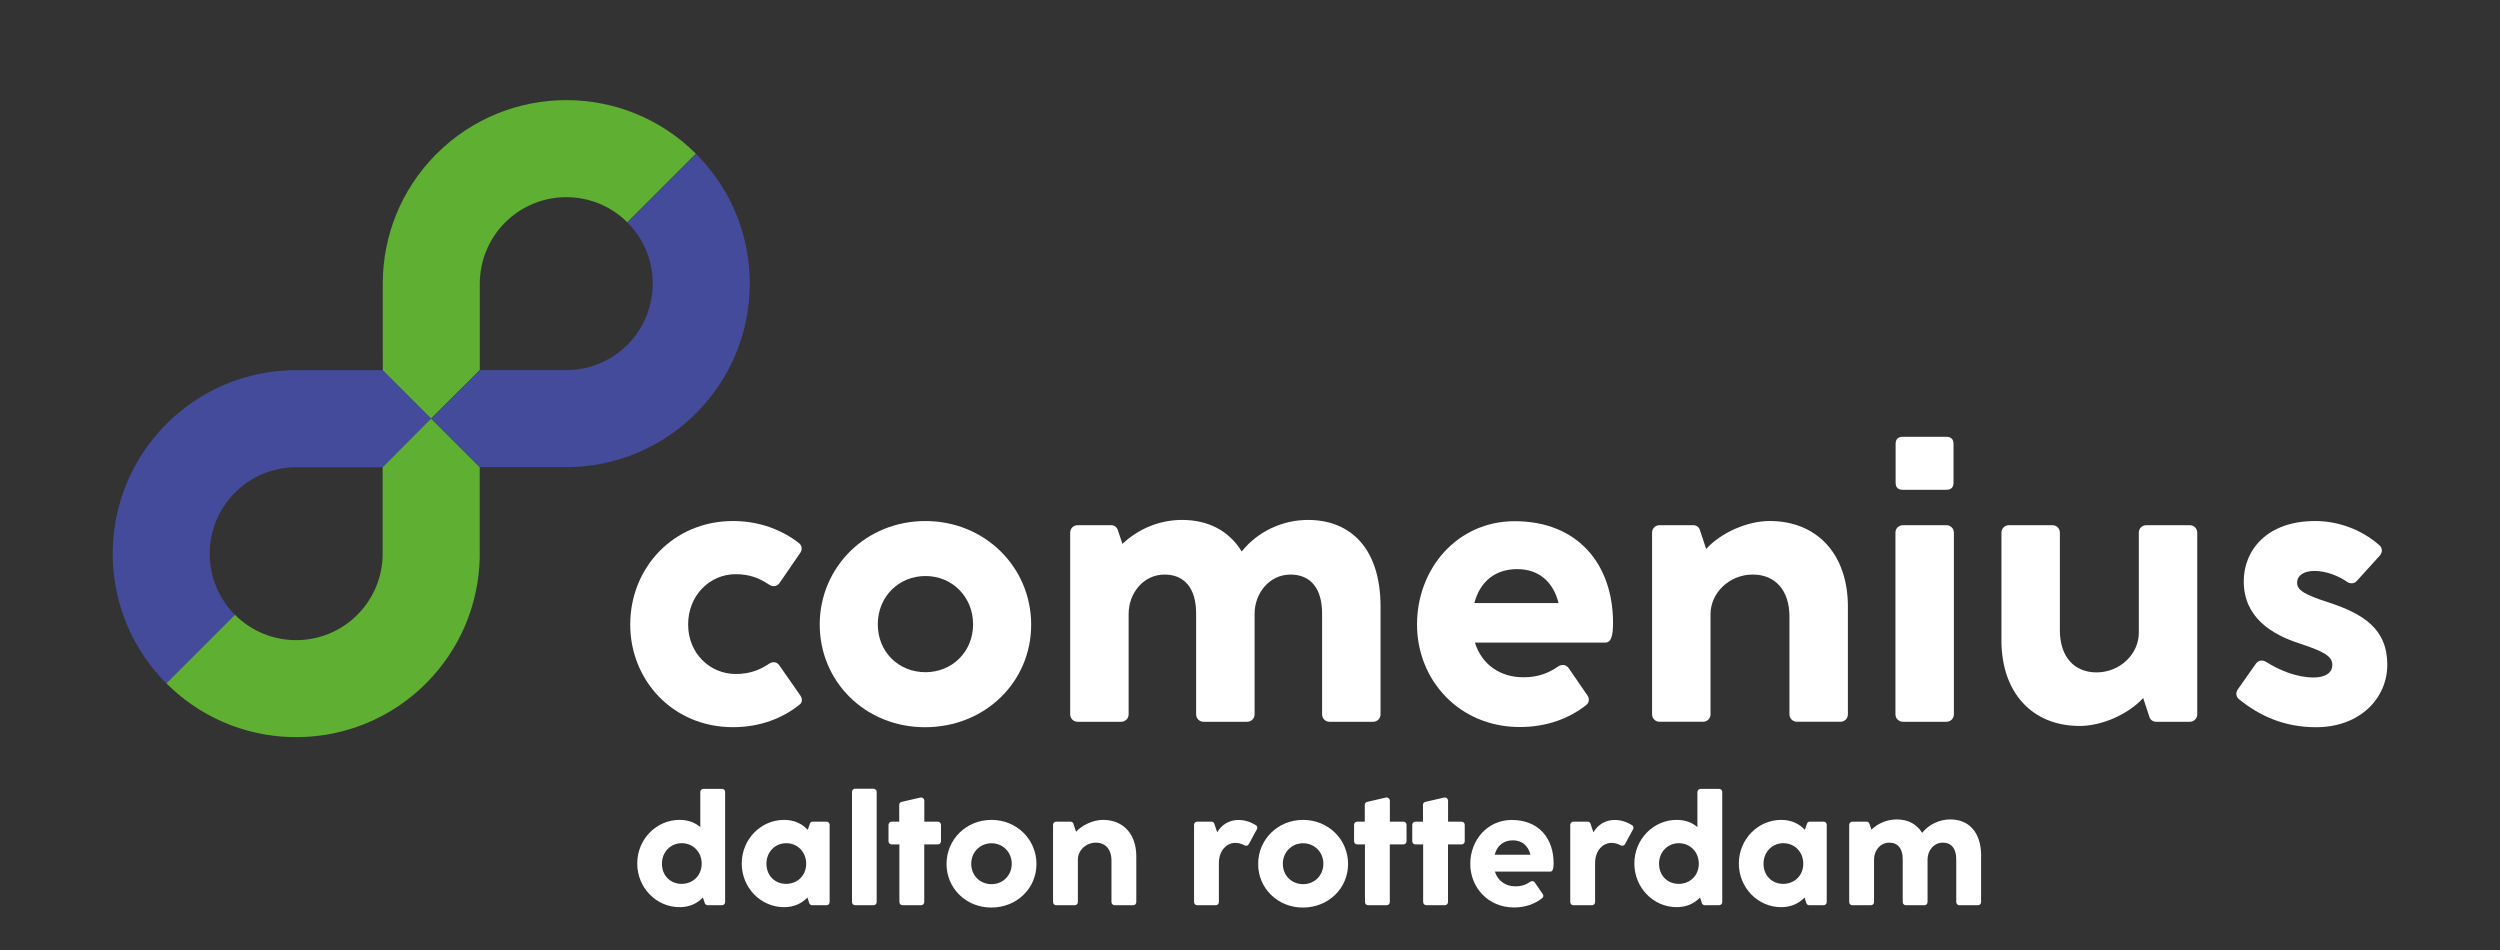
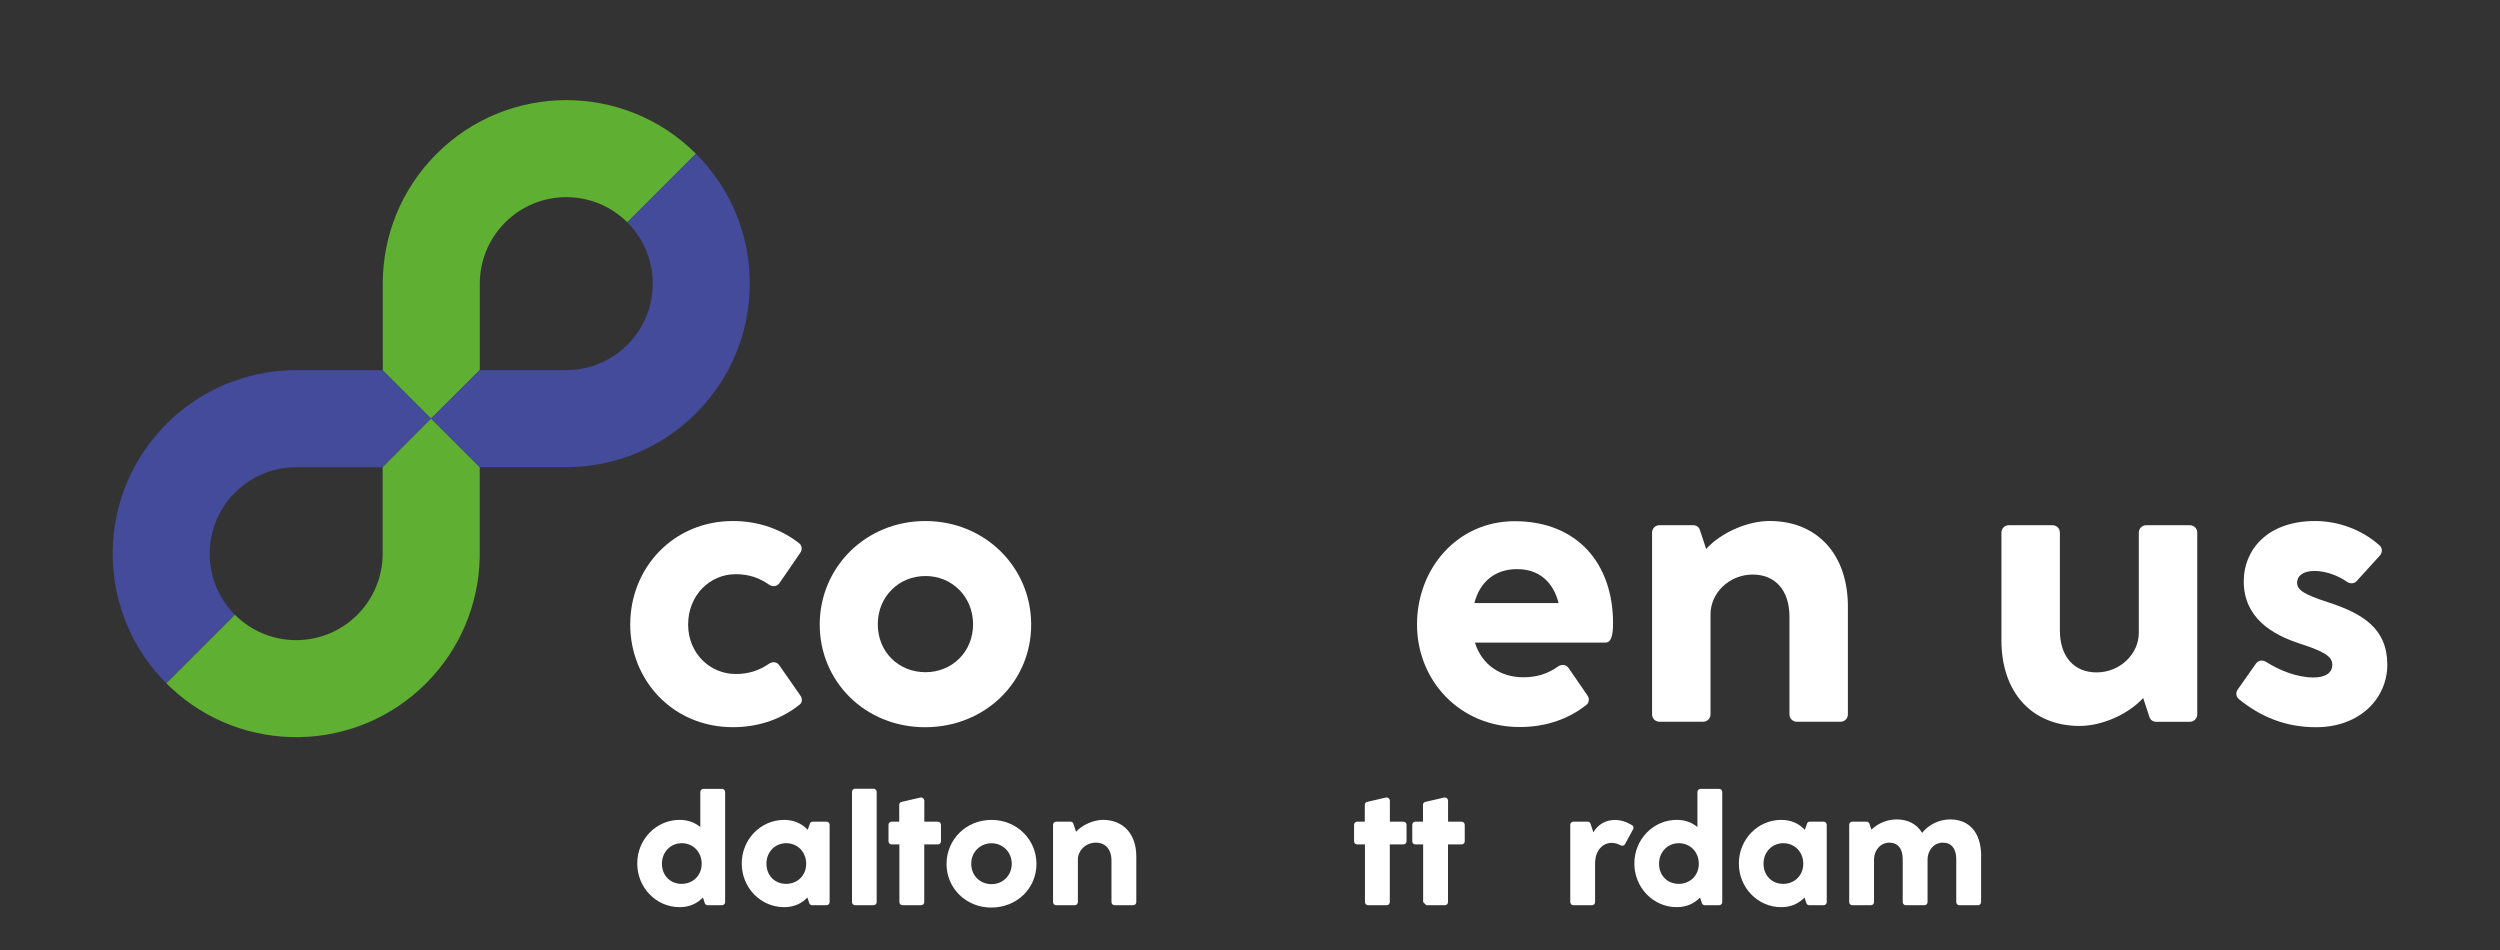
<svg xmlns="http://www.w3.org/2000/svg" viewBox="0 0 1417.32 538.58">
  <rect x="0" y="0" width="1417.32" height="538.58" fill="#333333" stroke="none" />
  <defs>
    <style>.cls-1{fill:none;}.cls-2{fill:#434b9a;}.cls-3{fill:#fff;}.cls-4{fill:#d92685;}.cls-5{fill:#5eaf32;}</style>
  </defs>
  <g id="Laag_1">
    <path class="cls-1" d="M133.76,278.77c-.17.16-.34.31-.5.48-19.11,19.13-19.13,50.1-.07,69.26,0,0,0,0,.01.01l-.02.02s.05.05.07.08h.02s0,0,0,0c0,0,.01.01.02.02h0c19.16,19.07,50.16,19.05,69.29-.08.16-.16.31-.32.46-.48,9-9.24,13.62-21.15,13.88-33.15v-2.11s0-47.81,0-47.81v-.11s-.13,0-.13,0" />
    <path class="cls-1" d="M355.31,195.81c.12-.12.25-.23.37-.35,19.15-19.15,19.16-50.18.03-69.34-.02-.02-.05-.05-.08-.07-19.17-19.06-50.15-19.03-69.28.09-.12.12-.23.25-.35.37" />
    <path class="cls-4" d="M91.53,384.53c.9.97,1.81,1.93,2.75,2.88l.06-.06-2.81-2.81Z" />
    <path class="cls-4" d="M94.28,387.4s.06.06.09.09l.02-.02s0,0,0,0c.03.03.05.05.08.08h0c.75.75,1.51,1.47,2.28,2.19l-2.41-2.41-.06.06Z" />
    <path class="cls-2" d="M216.97,209.86h-44.08s-.04,0-.06,0h-4.68s-.41,0-.41,0h-.38s-1.5,0-1.5,0c-13.23.27-26.42,3.04-38.79,8.33-1.05.45-2.08.92-3.12,1.4-.04.02-.08.04-.12.06-.7.33-1.4.67-2.1,1.01-.08.04-.16.08-.24.12-.66.33-1.31.66-1.97,1.01-.11.06-.21.11-.32.17-.63.33-1.25.67-1.87,1.02-.13.07-.25.14-.38.21-.6.34-1.2.68-1.79,1.03-.14.08-.28.16-.42.25-.58.35-1.16.7-1.74,1.06-.15.09-.3.18-.44.28-.57.36-1.13.72-1.69,1.09-.15.1-.3.2-.45.3-.56.37-1.11.75-1.67,1.13-.15.1-.3.21-.45.31-.55.39-1.1.78-1.65,1.18-.15.11-.29.21-.44.32-.55.41-1.09.82-1.64,1.24-.14.11-.28.21-.41.32-.55.43-1.09.86-1.64,1.3-.13.1-.26.21-.39.31-.56.46-1.11.92-1.66,1.39-.11.09-.22.19-.33.28-.57.49-1.14,1-1.71,1.5-.08.08-.17.15-.25.22-.62.56-1.23,1.13-1.84,1.71-.03.03-.06.05-.08.08-.48.46-.95.92-1.42,1.39-.15.15-.31.3-.46.45h-.01s0,.02,0,.02c-39.66,39.66-40.61,103.38-2.85,144.2l2.81,2.81,38.84-38.84c-19.06-19.16-19.03-50.13.07-69.26.16-.16.34-.32.5-.48,2.24-2.18,4.64-4.12,7.16-5.79.02-.02.05-.03.07-.05.65-.43,1.31-.84,1.97-1.23.06-.03.11-.06.17-.09.64-.37,1.28-.73,1.92-1.07.08-.04.16-.08.24-.12.62-.33,1.25-.64,1.89-.94.1-.05.21-.09.31-.14.61-.28,1.23-.55,1.86-.81.12-.05.25-.1.38-.15.61-.24,1.21-.48,1.83-.69.14-.05.28-.09.43-.14.6-.21,1.2-.4,1.81-.59.15-.05.31-.09.46-.13.6-.17,1.2-.34,1.8-.49.16-.04.33-.08.49-.11.6-.14,1.19-.28,1.8-.4.17-.03.33-.06.5-.09.6-.11,1.2-.22,1.81-.31.17-.02.33-.05.5-.07.61-.08,1.22-.16,1.83-.22.16-.02.31-.03.47-.04.62-.06,1.25-.1,1.87-.14.14,0,.28-.01.43-.02.66-.03,1.32-.05,1.99-.05h1.28s47.92,0,47.92,0l27.47-27.6-27.43-27.43Z" />
    <path class="cls-5" d="M244.4,237.29l-27.47,27.6v.11s0,47.81,0,47.81v2.11c-.26,11.99-4.88,23.9-13.88,33.15-.16.16-.3.33-.46.48-19.13,19.13-50.13,19.15-69.29.08h0s-.01-.01-.02-.02c0,0,0,0,0,0l-.02.02s-.05-.05-.07-.08l.02-.02s0,0-.01-.01l-38.84,38.84,2.41,2.41c40.79,38.29,104.91,37.51,144.75-2.33.15-.15.3-.31.45-.46,9.46-9.58,16.69-20.54,21.68-32.22,5.28-12.37,8.06-25.56,8.33-38.79v-51.11l-27.56-27.56Z" />
    <path class="cls-5" d="M247.46,87.24c-.12.12-.23.24-.35.36h0c-19.93,20.12-29.97,46.34-30.11,72.62h0s0,.38,0,.38v42.16h.02v7.08h-.03s27.43,27.43,27.43,27.43l27.59-27.46h0v-49.1c.03-12.36,4.7-24.7,14.01-34.21h0c.12-.12.23-.24.35-.36,19.13-19.12,50.11-19.15,69.28-.09l38.9-38.9c-40.65-40.54-106.46-40.52-147.07.09Z" />
    <path class="cls-2" d="M425.04,159.38c0-.36,0-.72-.01-1.07-.01-.49-.03-.97-.05-1.46-.01-.35-.02-.69-.04-1.04-.02-.5-.06-.99-.09-1.49-.02-.33-.04-.67-.06-1-.04-.5-.08-.99-.12-1.49-.03-.33-.05-.67-.08-1-.05-.5-.11-1-.16-1.5-.04-.33-.07-.65-.11-.98-.06-.52-.13-1.03-.2-1.55-.04-.31-.08-.62-.12-.93-.08-.52-.16-1.05-.24-1.57-.05-.3-.09-.6-.14-.9-.09-.53-.19-1.06-.29-1.59-.05-.29-.1-.58-.16-.88-.1-.53-.22-1.06-.33-1.58-.06-.29-.12-.58-.18-.87-.12-.54-.25-1.07-.37-1.61-.07-.28-.13-.56-.19-.83-.13-.54-.27-1.08-.41-1.61-.07-.27-.14-.55-.21-.82-.15-.54-.3-1.09-.46-1.63-.07-.26-.15-.53-.22-.79-.16-.55-.34-1.1-.51-1.65-.08-.25-.15-.51-.23-.76-.18-.56-.37-1.11-.56-1.67-.08-.24-.16-.48-.24-.72-.19-.55-.39-1.09-.59-1.63-.09-.25-.18-.5-.27-.74-.21-.55-.43-1.1-.64-1.65-.09-.24-.18-.47-.28-.71-.22-.54-.45-1.08-.68-1.61-.1-.24-.2-.49-.31-.73-.24-.54-.48-1.08-.73-1.62-.1-.23-.21-.47-.31-.7-.25-.54-.51-1.08-.77-1.62-.11-.23-.22-.46-.33-.68-.26-.53-.54-1.06-.81-1.59-.12-.23-.23-.46-.35-.68-.28-.53-.56-1.05-.85-1.57-.12-.23-.24-.45-.37-.68-.29-.52-.59-1.04-.9-1.56-.13-.22-.25-.45-.38-.67-.31-.52-.62-1.04-.94-1.55-.13-.22-.26-.44-.4-.65-.32-.51-.65-1.02-.98-1.53-.14-.21-.27-.43-.42-.65-.34-.51-.68-1.01-1.03-1.52-.14-.21-.28-.42-.43-.63-.35-.5-.7-.99-1.06-1.48-.15-.21-.3-.43-.46-.64-.36-.49-.73-.97-1.1-1.45-.16-.21-.32-.43-.48-.64-.37-.48-.75-.96-1.14-1.43-.17-.21-.33-.42-.5-.63-.38-.47-.78-.94-1.17-1.4-.17-.21-.35-.42-.52-.62-.39-.46-.79-.9-1.19-1.35-.19-.21-.37-.43-.57-.64-.4-.44-.81-.87-1.21-1.31-.2-.22-.4-.43-.6-.65-.41-.43-.83-.85-1.24-1.28-.2-.21-.4-.41-.6-.62h0s-.02-.02-.03-.03h0s0,0,0,0c-.01-.01-.02-.02-.03-.03h0s-.03-.03-.05-.05l-38.9,38.9s.05.05.08.07c19.12,19.16,19.11,50.19-.03,69.34-.12.12-.25.23-.37.35h0c-9.5,9.3-21.85,13.98-34.21,14h-48.99s-.11,0-.11,0h0s-27.59,27.46-27.59,27.46l27.56,27.56v-.03h7.08v.02h41.74s.41,0,.41,0h.38c.36,0,.72-.02,1.08-.02h.44c.18,0,.35-.01.53-.02.37,0,.74-.02,1.11-.04.45-.02.91-.03,1.36-.06.38-.02.75-.04,1.12-.06.45-.03.89-.05,1.34-.09.38-.03.77-.06,1.15-.09.43-.04.87-.07,1.3-.12.4-.04.79-.08,1.19-.12.42-.05.84-.09,1.26-.14.41-.05.82-.1,1.23-.16.4-.05.81-.11,1.21-.17.43-.06.85-.13,1.28-.19.39-.06.77-.12,1.15-.19.44-.07.89-.15,1.33-.23.36-.07.73-.13,1.09-.2.46-.09.93-.18,1.39-.28.34-.07.68-.14,1.02-.22.49-.11.97-.22,1.46-.33.32-.07.63-.15.95-.22.51-.12,1.01-.25,1.52-.38.29-.08.58-.15.88-.23.53-.14,1.05-.29,1.57-.44.27-.08.54-.15.81-.23.54-.16,1.08-.32,1.62-.49.25-.08.5-.15.75-.23.56-.18,1.12-.36,1.67-.55.23-.08.46-.15.69-.23.57-.2,1.14-.4,1.71-.61.21-.08.42-.15.63-.23.58-.22,1.16-.44,1.74-.67.2-.08.39-.15.59-.23.59-.24,1.17-.48,1.76-.73.12-.05.24-.1.36-.15.07-.03.14-.06.21-.09.56-.24,1.11-.48,1.66-.73.19-.09.39-.17.58-.26.55-.25,1.1-.51,1.64-.77.19-.09.39-.19.58-.28.54-.26,1.08-.53,1.62-.81.2-.1.39-.2.59-.3.53-.27,1.06-.55,1.58-.84.2-.11.41-.22.61-.33.51-.28,1.03-.57,1.54-.86.21-.12.43-.25.64-.37.5-.29,1-.58,1.49-.88.22-.13.45-.27.67-.41.48-.29.96-.59,1.44-.9.24-.15.47-.3.7-.45.46-.3.92-.6,1.38-.91.25-.17.49-.33.74-.5.44-.3.88-.6,1.32-.91.26-.18.52-.37.78-.56.42-.3.84-.6,1.25-.91.28-.2.55-.41.82-.62.4-.3.79-.6,1.19-.91.29-.23.58-.46.87-.69.37-.3.75-.59,1.12-.9.31-.25.61-.51.92-.77.35-.29.69-.58,1.04-.88.33-.29.66-.58,1-.88.31-.28.63-.55.93-.83.38-.34.75-.69,1.12-1.04.26-.24.52-.48.78-.72.5-.48,1-.97,1.49-1.46h0s.08-.07.13-.12c.08-.08.16-.15.24-.23,3.06-3.06,5.88-6.26,8.48-9.59.1-.12.2-.25.3-.37.4-.51.78-1.03,1.17-1.55.14-.18.28-.36.41-.54.31-.43.62-.86.93-1.29.2-.28.4-.55.59-.83.24-.34.47-.69.7-1.03.25-.37.51-.74.76-1.12.23-.35.46-.71.69-1.06.24-.37.48-.74.71-1.11.24-.38.47-.77.71-1.16.21-.35.43-.69.63-1.04.2-.33.39-.67.58-1.01.23-.41.47-.81.7-1.22.18-.32.34-.64.52-.95.24-.43.47-.86.7-1.3.18-.35.36-.7.53-1.05.21-.41.42-.82.63-1.23.16-.33.31-.66.47-.98.21-.44.43-.88.63-1.32.14-.29.26-.59.4-.88.22-.48.44-.96.65-1.44.13-.31.26-.62.39-.92.2-.47.4-.94.59-1.41.13-.33.26-.65.38-.98.18-.46.37-.92.54-1.38.12-.32.23-.64.35-.95.17-.47.35-.95.52-1.42.11-.33.22-.66.33-.98.16-.47.32-.94.47-1.4.11-.35.22-.71.33-1.06.14-.45.28-.9.42-1.35.1-.35.2-.7.3-1.04.13-.46.27-.92.39-1.38.1-.35.18-.71.27-1.06.12-.46.24-.91.35-1.37.09-.36.17-.73.25-1.09.1-.45.21-.9.31-1.35.08-.37.15-.73.23-1.1.09-.45.19-.9.28-1.35.07-.38.14-.76.21-1.14.08-.44.16-.88.24-1.32.07-.4.12-.8.19-1.2.07-.42.14-.85.2-1.27.06-.41.11-.82.16-1.22.06-.42.12-.84.17-1.25.05-.41.09-.82.13-1.24.04-.42.09-.83.13-1.25.04-.43.07-.86.11-1.29.03-.4.07-.8.1-1.19.03-.44.05-.88.08-1.32.02-.39.05-.78.07-1.17.02-.44.03-.88.05-1.31.01-.39.03-.79.04-1.18.01-.46.01-.92.02-1.38,0-.37.01-.74.01-1.11,0-.47,0-.95-.02-1.42Z" />
    <path class="cls-3" d="M357.3,354.03c0-32.21,24.49-58.65,58.24-58.65,15.02,0,27.88,5.04,37.45,12.55,1.75,1.34,1.95,3.7.72,5.45l-11.73,17.08c-1.44,2.16-4.01,2.37-6.07.93-5.25-3.6-11.01-5.87-18.83-5.87-14.61,0-26.96,11.94-26.96,28.5s12.55,28.09,26.96,28.09c7.72,0,13.48-2.16,18.83-5.76,2.06-1.44,4.53-1.23,5.97.93l11.83,16.98c1.23,1.75,1.23,3.91-.21,5.04-9.67,7.92-22.74,12.96-37.97,12.96-34.06,0-58.24-26.55-58.24-58.24Z" />
    <path class="cls-3" d="M464.72,354.14c0-32.62,26.14-58.75,59.89-58.75s59.99,26.14,59.99,58.75-26.24,58.14-60.19,58.14-59.68-25.93-59.68-58.14ZM524.71,381.09c15.13,0,26.96-11.63,26.96-27.16s-11.83-27.37-26.96-27.37-27.06,11.63-27.06,27.37,11.83,27.16,27.06,27.16Z" />
-     <path class="cls-3" d="M782.67,343.85v61.12c0,2.37-1.85,4.22-4.22,4.22h-24.7c-2.37,0-4.22-1.85-4.22-4.22v-57.21c0-14.1-6.48-22.02-17.9-22.02-12.04,0-20.37,10.6-20.37,22.33v56.9c0,2.37-1.85,4.22-4.22,4.22h-24.7c-2.37,0-4.22-1.85-4.22-4.22v-57.21c0-14.1-6.48-22.02-17.9-22.02-12.04,0-20.37,10.6-20.37,22.33v56.9c0,2.37-1.85,4.22-4.22,4.22h-24.69c-2.37,0-4.22-1.85-4.22-4.22v-103c0-2.37,1.85-4.22,4.22-4.22h19.14c1.65,0,3.09,1.13,3.6,2.67l2.67,7.92c8.95-8.54,21.09-13.58,33.75-13.58,14.82,0,26.65,6.07,33.85,17.9,8.95-11.22,22.95-17.9,37.56-17.9,24.59,0,41.16,16.67,41.16,49.08Z" />
    <path class="cls-3" d="M863.55,383.98c8.13,0,14.3-2.26,19.65-6.07,2.16-1.44,4.73-1.23,6.17.93l10.6,15.43c1.23,1.75,1.03,4.12-.72,5.45-9.77,7.72-22.53,12.45-37.66,12.45-34.16,0-58.24-26.44-58.24-58.14s22.84-58.55,55.36-58.55c35.7,0,55.77,24.28,55.77,57.72,0,7.41-1.13,11.11-4.42,11.11h-73.88c3.91,12.66,14.61,19.65,27.37,19.65ZM883.61,341.89c-3.19-12.45-11.52-19.24-23.56-19.24s-20.99,6.79-24.18,19.24h47.74Z" />
    <path class="cls-3" d="M1047.62,344.05v60.91c0,2.37-1.85,4.22-4.22,4.22h-24.69c-2.37,0-4.22-1.85-4.22-4.22v-55.36c0-15.13-8.23-23.87-20.78-23.87-13.48,0-23.97,10.6-23.97,22.43v56.8c0,2.37-1.85,4.22-4.22,4.22h-24.69c-2.37,0-4.22-1.85-4.22-4.22v-103c0-2.37,1.85-4.22,4.22-4.22h19.14c1.65,0,3.19,1.03,3.7,2.57l3.6,10.91c8.44-9.26,23.36-15.85,36.01-15.85,26.44,0,44.35,18.32,44.35,48.67Z" />
-     <path class="cls-3" d="M1074.58,404.97v-103c0-2.37,1.85-4.22,4.22-4.22h24.69c2.37,0,4.22,1.85,4.22,4.22v103c0,2.37-1.85,4.22-4.22,4.22h-24.69c-2.37,0-4.22-1.85-4.22-4.22ZM1074.68,251.75c0-2.78,1.34-4.12,4.12-4.12h24.59c2.78,0,4.12,1.34,4.12,4.12v21.81c0,2.78-1.34,4.12-4.12,4.12h-24.59c-2.78,0-4.12-1.34-4.12-4.12v-21.81Z" />
    <path class="cls-3" d="M1134.67,362.88v-60.91c0-2.37,1.85-4.22,4.22-4.22h24.69c2.37,0,4.22,1.85,4.22,4.22v55.36c0,15.13,8.23,23.87,20.78,23.87,13.48,0,23.97-10.6,23.97-22.43v-56.8c0-2.37,1.85-4.22,4.22-4.22h24.69c2.37,0,4.22,1.85,4.22,4.22v103c0,2.37-1.85,4.22-4.22,4.22h-19.14c-1.65,0-3.19-1.03-3.7-2.57l-3.6-10.91c-8.44,9.26-23.36,15.85-36.01,15.85-26.44,0-44.35-18.32-44.35-48.67Z" />
    <path class="cls-3" d="M1269.26,396.32c-1.65-1.34-1.85-3.7-.62-5.45l10.29-14.61c1.34-1.95,3.7-2.26,5.76-1.03,7.82,4.94,17.6,8.85,26.96,8.85,6.17,0,10.6-2.26,10.6-7.2,0-4.63-4.32-7.41-18.21-11.94-16.05-5.14-32-14.82-32-35.4,0-17.6,13.17-34.16,40.44-34.16,12.55,0,25.93,4.42,36.53,13.79,1.75,1.54,1.75,4.01.21,5.76l-13.07,14.41c-1.44,1.65-3.7,1.75-5.56.51-5.25-3.7-12.35-6.17-18.42-6.17-6.38,0-9.88,2.78-9.88,6.69,0,4.32,4.42,6.79,17.7,11.11,19.86,6.48,33.44,15.02,33.44,35.4,0,18.73-15.23,35.4-40.44,35.4-17.9,0-32-6.38-43.73-15.95Z" />
  </g>
  <g id="Laag_2">
    <path class="cls-3" d="M398.81,447.22h10.5c1.01,0,1.79.79,1.79,1.79v62.39c0,1.01-.79,1.79-1.79,1.79h-8.14c-.7,0-1.36-.44-1.58-1.09l-1.09-3.28c-3.15,3.28-7.44,5.47-13.21,5.47-13.26,0-24.02-11.03-24.02-24.76s10.81-24.72,24.02-24.72c4.9,0,8.75,1.57,11.73,4.07v-19.86c0-1.01.79-1.79,1.79-1.79ZM386.43,501.09c6.39,0,11.38-4.73,11.38-11.42s-4.95-11.64-11.29-11.64-11.25,4.94-11.25,11.64,4.77,11.42,11.16,11.42Z" />
    <path class="cls-3" d="M460.72,465.82h7.83c1.01,0,1.79.79,1.79,1.79v43.8c0,1.01-.79,1.79-1.79,1.79h-8.14c-.7,0-1.36-.44-1.58-1.09l-1.09-3.28c-3.15,3.28-7.44,5.47-13.21,5.47-13.26,0-24.02-11.03-24.02-24.76s10.81-24.72,24.02-24.72c5.91,0,10.28,2.28,13.39,5.64l1.27-3.59c.22-.66.83-1.05,1.53-1.05ZM445.67,501.09c6.39,0,11.38-4.73,11.38-11.42s-4.95-11.64-11.29-11.64-11.25,4.94-11.25,11.64,4.77,11.42,11.16,11.42Z" />
    <path class="cls-3" d="M483.02,511.41v-62.48c0-1.01.79-1.79,1.79-1.79h10.41c1.01,0,1.79.79,1.79,1.79v62.48c0,1.01-.79,1.79-1.79,1.79h-10.41c-1.01,0-1.79-.79-1.79-1.79Z" />
    <path class="cls-3" d="M509.89,511.41v-32.68h-4.38c-1.01,0-1.79-.79-1.79-1.79v-9.32c0-1.01.79-1.79,1.79-1.79h4.29v-9.58c0-.79.52-1.44,1.27-1.62l10.59-2.45c1.27-.31,2.36.57,2.36,1.88v11.77h7.66c1.01,0,1.79.79,1.79,1.79v9.32c0,1.01-.79,1.79-1.79,1.79h-7.7v32.68c0,1.01-.79,1.79-1.79,1.79h-10.5c-1.01,0-1.79-.79-1.79-1.79Z" />
    <path class="cls-3" d="M536.62,489.8c0-13.87,11.11-24.98,25.47-24.98s25.51,11.11,25.51,24.98-11.16,24.72-25.6,24.72-25.38-11.03-25.38-24.72ZM562.13,501.26c6.43,0,11.46-4.95,11.46-11.55s-5.03-11.64-11.46-11.64-11.51,4.95-11.51,11.64,5.03,11.55,11.51,11.55Z" />
    <path class="cls-3" d="M644.2,485.51v25.9c0,1.01-.79,1.79-1.79,1.79h-10.5c-1.01,0-1.79-.79-1.79-1.79v-23.54c0-6.43-3.5-10.15-8.84-10.15-5.73,0-10.2,4.51-10.2,9.54v24.15c0,1.01-.79,1.79-1.79,1.79h-10.5c-1.01,0-1.79-.79-1.79-1.79v-43.8c0-1.01.79-1.79,1.79-1.79h8.14c.7,0,1.36.44,1.57,1.09l1.53,4.64c3.59-3.94,9.93-6.74,15.31-6.74,11.25,0,18.86,7.79,18.86,20.7Z" />
-     <path class="cls-3" d="M712.01,467.83c.79.48,1.01,1.44.57,2.28l-4.59,8.44c-.52.96-1.57,1.18-2.54.66-1.66-.87-3.33-1.36-5.07-1.36-4.77,0-9.36,4.07-9.36,11.55v22.01c0,1.01-.79,1.79-1.79,1.79h-10.5c-1.01,0-1.79-.79-1.79-1.79v-43.8c0-1.01.79-1.79,1.79-1.79h8.14c.7,0,1.31.44,1.53,1.09l1.66,4.95c2.54-4.33,6.74-7,12.16-7,3.33,0,6.65,1.05,9.8,2.97Z" />
-     <path class="cls-3" d="M713.28,489.8c0-13.87,11.11-24.98,25.47-24.98s25.51,11.11,25.51,24.98-11.16,24.72-25.6,24.72-25.38-11.03-25.38-24.72ZM738.79,501.26c6.43,0,11.46-4.95,11.46-11.55s-5.03-11.64-11.46-11.64-11.51,4.95-11.51,11.64,5.03,11.55,11.51,11.55Z" />
    <path class="cls-3" d="M773.83,511.41v-32.68h-4.38c-1.01,0-1.79-.79-1.79-1.79v-9.32c0-1.01.79-1.79,1.79-1.79h4.29v-9.58c0-.79.52-1.44,1.27-1.62l10.59-2.45c1.27-.31,2.36.57,2.36,1.88v11.77h7.66c1.01,0,1.79.79,1.79,1.79v9.32c0,1.01-.79,1.79-1.79,1.79h-7.7v32.68c0,1.01-.79,1.79-1.79,1.79h-10.5c-1.01,0-1.79-.79-1.79-1.79Z" />
-     <path class="cls-3" d="M806.82,511.41v-32.68h-4.38c-1.01,0-1.79-.79-1.79-1.79v-9.32c0-1.01.79-1.79,1.79-1.79h4.29v-9.58c0-.79.52-1.44,1.27-1.62l10.59-2.45c1.27-.31,2.36.57,2.36,1.88v11.77h7.66c1.01,0,1.79.79,1.79,1.79v9.32c0,1.01-.79,1.79-1.79,1.79h-7.7v32.68c0,1.01-.79,1.79-1.79,1.79h-10.5c-1.01,0-1.79-.79-1.79-1.79Z" />
-     <path class="cls-3" d="M859.14,502.49c3.46,0,6.08-.96,8.36-2.58.92-.61,2.01-.52,2.62.39l4.51,6.56c.52.74.44,1.75-.31,2.32-4.16,3.28-9.58,5.29-16.01,5.29-14.53,0-24.77-11.24-24.77-24.72s9.71-24.9,23.54-24.9c15.18,0,23.71,10.33,23.71,24.55,0,3.15-.48,4.73-1.88,4.73h-31.42c1.66,5.38,6.21,8.36,11.64,8.36ZM867.68,484.59c-1.36-5.29-4.9-8.18-10.02-8.18s-8.93,2.89-10.28,8.18h20.3Z" />
+     <path class="cls-3" d="M806.82,511.41v-32.68h-4.38c-1.01,0-1.79-.79-1.79-1.79v-9.32c0-1.01.79-1.79,1.79-1.79h4.29v-9.58c0-.79.52-1.44,1.27-1.62l10.59-2.45c1.27-.31,2.36.57,2.36,1.88v11.77h7.66c1.01,0,1.79.79,1.79,1.79v9.32c0,1.01-.79,1.79-1.79,1.79h-7.7v32.68c0,1.01-.79,1.79-1.79,1.79h-10.5Z" />
    <path class="cls-3" d="M925.29,467.83c.79.48,1.01,1.44.57,2.28l-4.59,8.44c-.52.96-1.57,1.18-2.54.66-1.66-.87-3.33-1.36-5.07-1.36-4.77,0-9.36,4.07-9.36,11.55v22.01c0,1.01-.79,1.79-1.79,1.79h-10.5c-1.01,0-1.79-.79-1.79-1.79v-43.8c0-1.01.79-1.79,1.79-1.79h8.14c.7,0,1.31.44,1.53,1.09l1.66,4.95c2.54-4.33,6.74-7,12.16-7,3.33,0,6.65,1.05,9.8,2.97Z" />
    <path class="cls-3" d="M964.1,447.22h10.5c1.01,0,1.79.79,1.79,1.79v62.39c0,1.01-.79,1.79-1.79,1.79h-8.14c-.7,0-1.36-.44-1.58-1.09l-1.09-3.28c-3.15,3.28-7.44,5.47-13.21,5.47-13.26,0-24.02-11.03-24.02-24.76s10.81-24.72,24.02-24.72c4.9,0,8.75,1.57,11.73,4.07v-19.86c0-1.01.79-1.79,1.79-1.79ZM951.72,501.09c6.39,0,11.38-4.73,11.38-11.42s-4.95-11.64-11.29-11.64-11.25,4.94-11.25,11.64,4.77,11.42,11.16,11.42Z" />
    <path class="cls-3" d="M1026.01,465.82h7.83c1.01,0,1.79.79,1.79,1.79v43.8c0,1.01-.79,1.79-1.79,1.79h-8.14c-.7,0-1.36-.44-1.58-1.09l-1.09-3.28c-3.15,3.28-7.44,5.47-13.21,5.47-13.26,0-24.02-11.03-24.02-24.76s10.81-24.72,24.02-24.72c5.91,0,10.28,2.28,13.39,5.64l1.27-3.59c.22-.66.83-1.05,1.53-1.05ZM1010.95,501.09c6.39,0,11.38-4.73,11.38-11.42s-4.95-11.64-11.29-11.64-11.25,4.94-11.25,11.64,4.77,11.42,11.16,11.42Z" />
    <path class="cls-3" d="M1123.13,485.42v25.99c0,1.01-.79,1.79-1.79,1.79h-10.5c-1.01,0-1.79-.79-1.79-1.79v-24.33c0-5.99-2.76-9.36-7.61-9.36-5.12,0-8.66,4.51-8.66,9.49v24.2c0,1.01-.79,1.79-1.79,1.79h-10.5c-1.01,0-1.79-.79-1.79-1.79v-24.33c0-5.99-2.76-9.36-7.61-9.36-5.12,0-8.66,4.51-8.66,9.49v24.2c0,1.01-.79,1.79-1.79,1.79h-10.5c-1.01,0-1.79-.79-1.79-1.79v-43.8c0-1.01.79-1.79,1.79-1.79h8.14c.7,0,1.31.48,1.53,1.14l1.14,3.37c3.81-3.63,8.97-5.78,14.35-5.78,6.3,0,11.33,2.58,14.4,7.61,3.81-4.77,9.76-7.61,15.97-7.61,10.46,0,17.5,7.09,17.5,20.87Z" />
  </g>
</svg>